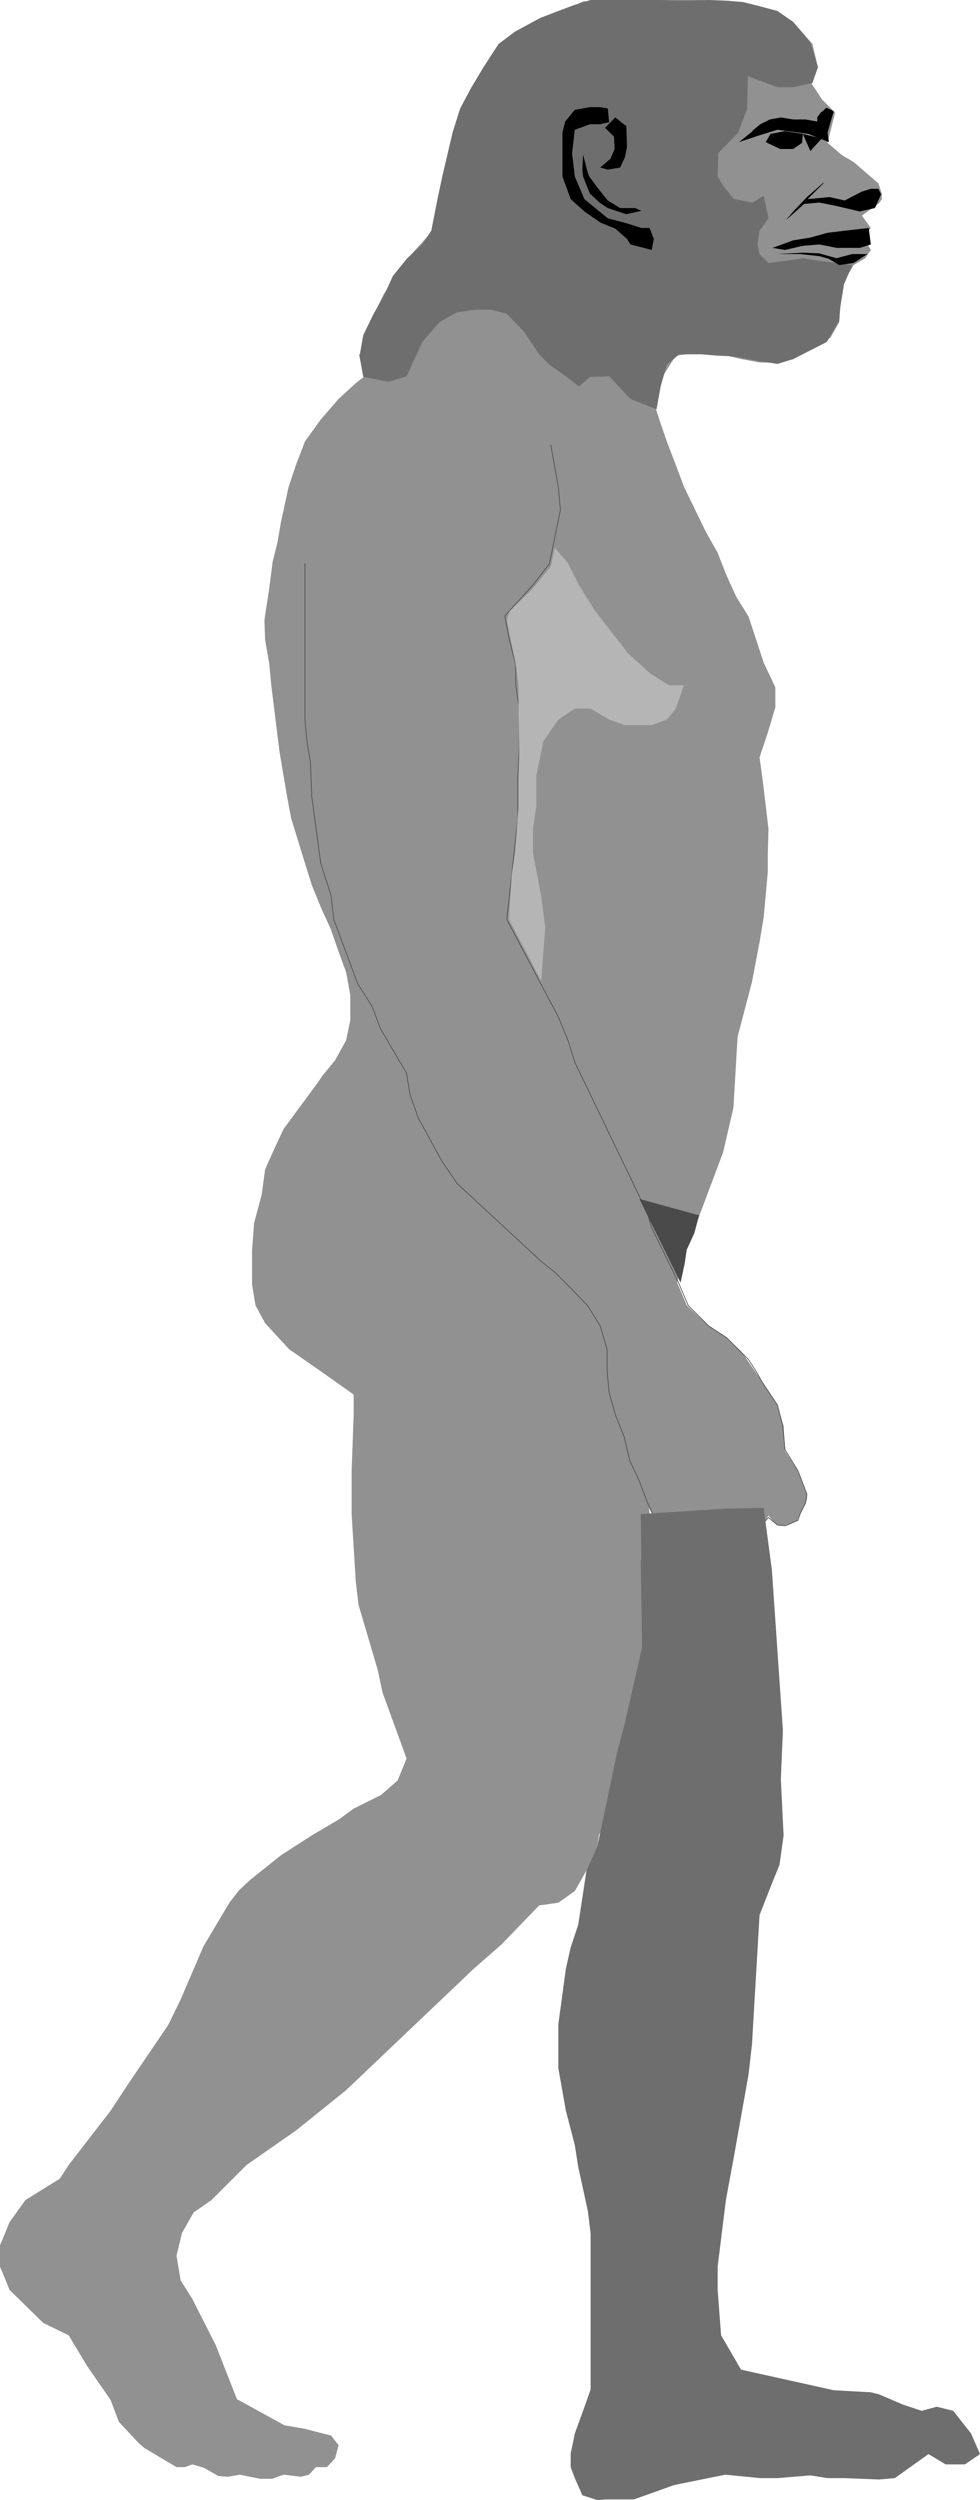
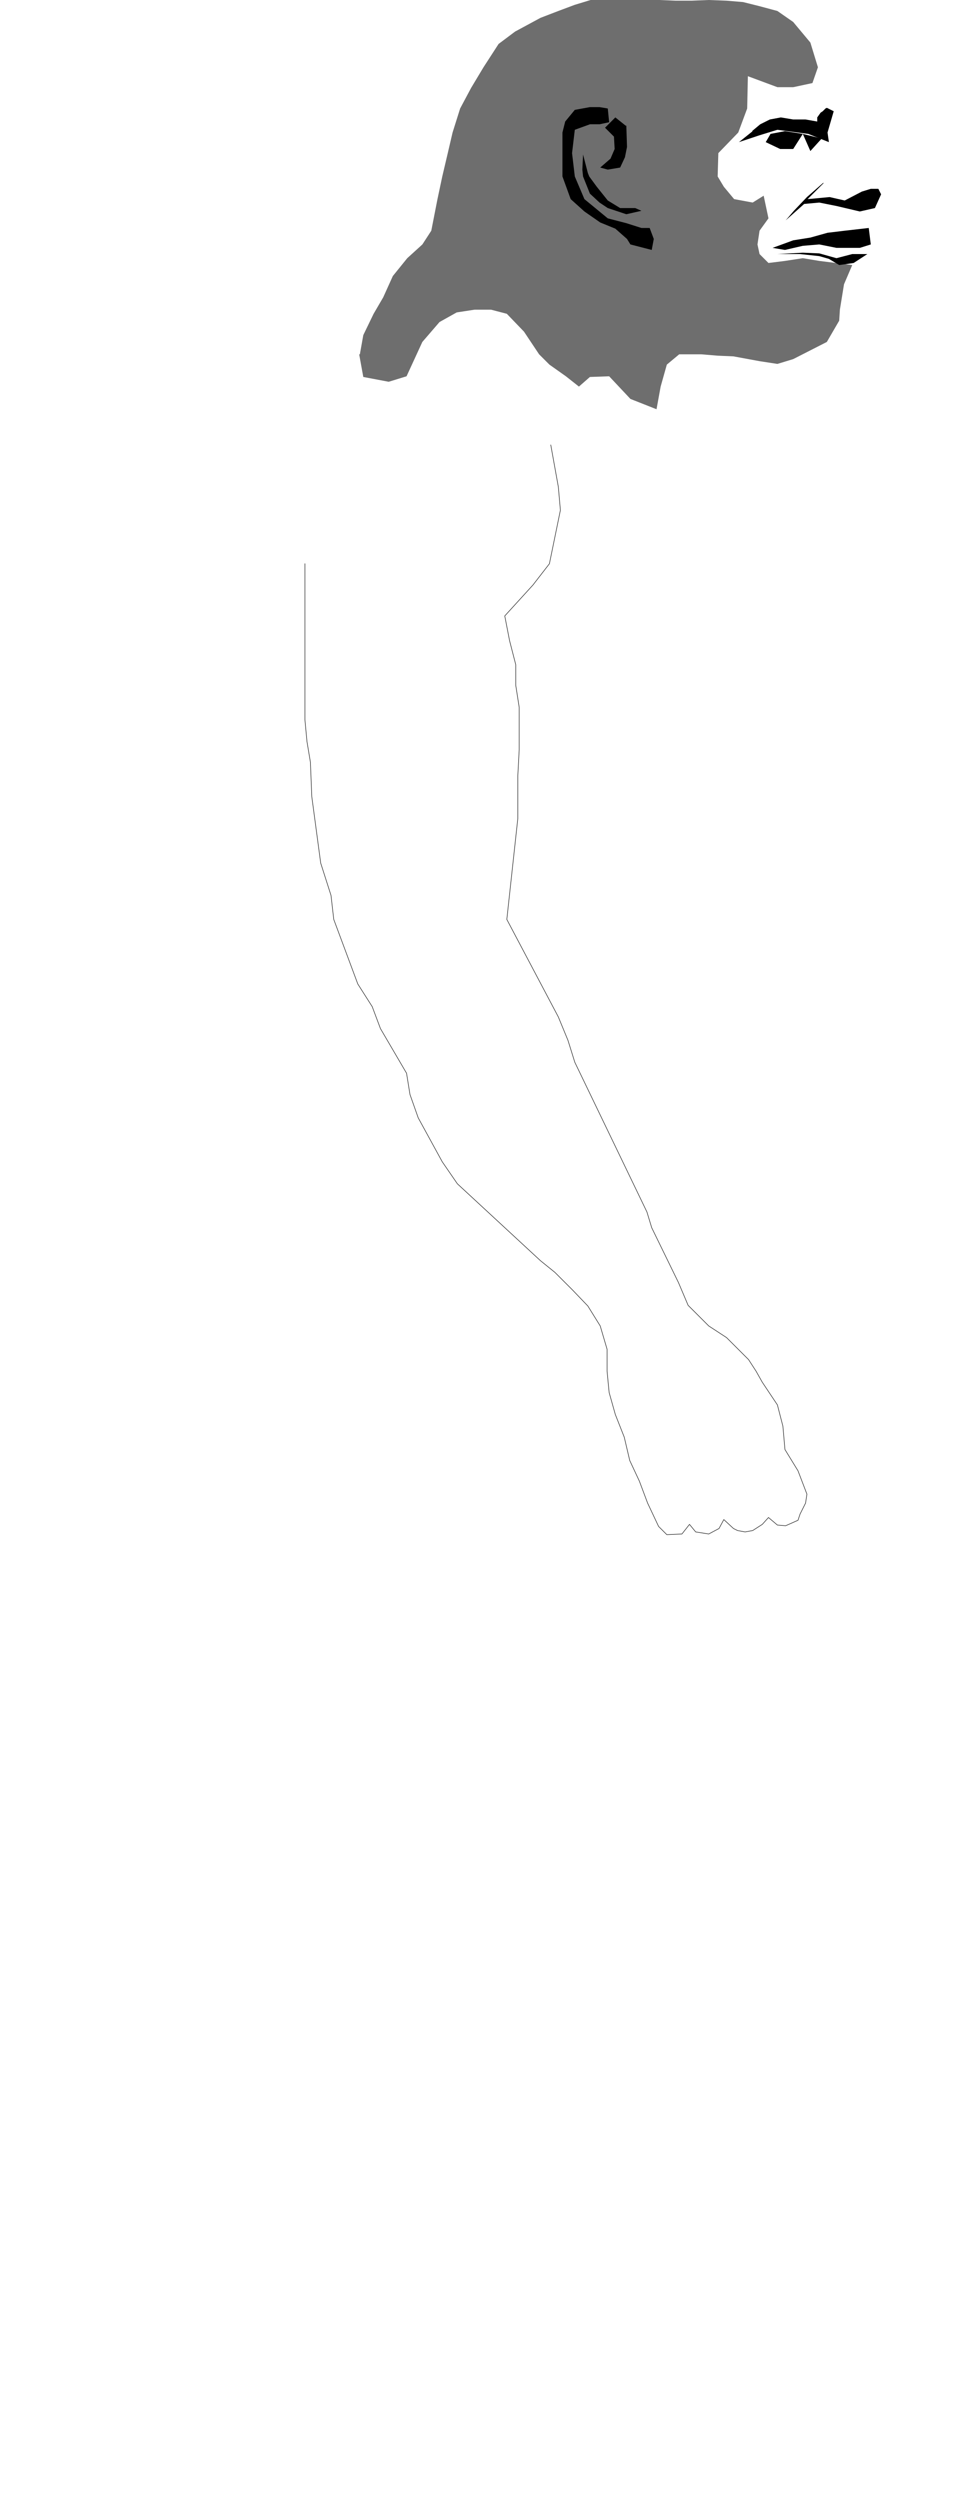
<svg xmlns="http://www.w3.org/2000/svg" xmlns:ns1="http://sodipodi.sourceforge.net/DTD/sodipodi-0.dtd" xmlns:ns2="http://www.inkscape.org/namespaces/inkscape" version="1.0" width="61.025mm" height="155.668mm" id="svg15" ns1:docname="Evolution 7.wmf">
  <ns1:namedview id="namedview15" pagecolor="#ffffff" bordercolor="#000000" borderopacity="0.25" ns2:showpageshadow="2" ns2:pageopacity="0.0" ns2:pagecheckerboard="0" ns2:deskcolor="#d1d1d1" ns2:document-units="mm" />
  <defs id="defs1">
    <pattern id="WMFhbasepattern" patternUnits="userSpaceOnUse" width="6" height="6" x="0" y="0" />
  </defs>
-   <path style="fill:#919191;fill-opacity:1;fill-rule:evenodd;stroke:none" d="m 83.724,90.168 -4.041,3.717 -4.202,4.848 -3.717,5.171 -2.101,5.494 -1.778,5.332 -1.778,8.241 -0.808,4.686 -1.131,4.525 -0.808,6.302 -1.131,7.433 0.162,4.686 0.97,5.494 0.485,5.171 1.94,15.674 1.778,10.503 0.97,5.171 3.233,10.503 1.616,5.171 2.101,5.171 2.424,5.332 1.778,5.171 1.778,4.848 0.97,5.333 v 2.747 3.232 l -0.97,4.686 -2.586,4.686 -2.909,3.555 -1.455,2.101 -7.758,10.503 -2.263,4.848 -2.101,4.686 -0.808,5.979 -1.778,6.625 -0.485,6.464 v 2.424 5.656 l 0.808,4.848 2.263,4.201 5.657,6.14 3.717,2.585 3.717,2.585 7.758,5.494 v 4.686 l -0.485,13.25 v 5.009 5.171 l 0.97,15.836 0.647,5.494 4.526,15.351 1.131,5.333 5.657,15.513 -2.101,5.171 -3.879,3.393 -6.465,3.232 -3.556,2.585 -6.304,3.717 -7.273,4.686 -7.273,5.817 -2.586,2.424 -2.263,2.909 -6.142,10.342 -5.334,12.443 -2.909,5.979 -8.89,13.089 -4.687,7.11 -9.859,12.766 -2.101,3.232 -8.081,5.009 -3.717,5.171 L 0,528.403 v 5.009 l 2.263,5.494 7.92,7.756 5.98,2.909 4.364,7.272 5.495,7.918 1.94,5.171 4.687,5.009 1.293,1.131 7.597,4.525 h 1.94 l 1.778,-0.646 2.748,0.808 3.394,1.939 2.263,0.162 2.748,-0.485 4.849,0.97 h 2.748 l 2.748,-0.97 4.041,0.485 1.94,-0.485 1.616,-1.778 h 1.131 1.455 l 1.94,-2.101 0.808,-3.07 -1.778,-2.262 -6.304,-1.616 -4.687,-0.808 -11.152,-6.14 -5.01,-12.766 -5.495,-10.827 -2.748,-4.363 -0.97,-5.817 1.293,-5.332 2.748,-4.848 4.202,-2.909 8.243,-8.241 11.799,-8.241 11.637,-9.372 30.063,-28.602 6.465,-5.656 8.89,-9.211 4.526,-0.646 3.879,-2.747 2.748,-4.848 2.586,-5.817 0.323,-2.424 2.424,-5.171 3.071,-10.665 2.748,-10.019 1.616,-4.848 1.616,-10.665 0.485,-5.656 0.485,-7.272 -0.485,-10.665 0.162,-5.333 -0.162,-5.332 -0.162,-1.454 1.778,3.393 1.131,1.454 1.293,1.454 1.616,0.162 1.778,-0.162 1.94,-2.424 0.97,1.293 1.616,0.97 h 1.94 l 1.616,-0.485 0.485,-0.485 0.97,-1.293 0.485,-1.131 2.424,2.424 2.101,0.485 2.101,-0.323 1.94,-1.293 1.131,-0.808 0.808,-1.454 1.131,1.454 0.97,0.808 1.455,0.162 2.101,-0.646 1.131,-0.646 0.647,-1.454 0.485,-0.97 0.647,-1.293 0.485,-1.293 v -1.293 l -2.263,-5.494 -2.909,-4.525 -0.323,-5.817 -1.455,-5.009 -4.041,-6.14 -4.364,-6.302 -3.717,-3.555 -4.041,-2.585 -1.94,-1.778 -3.233,-3.07 -2.263,-5.333 1.131,-4.525 1.616,-6.14 2.263,-4.525 5.819,-15.513 2.424,-10.503 0.97,-16.644 3.394,-12.927 1.778,-9.372 0.97,-5.817 0.97,-10.665 v -4.201 l 0.162,-5.979 -1.293,-10.827 -0.808,-5.979 1.94,-5.817 1.778,-5.979 v -4.686 l -2.748,-5.817 -3.556,-10.827 -2.909,-4.686 -2.424,-5.333 -1.94,-5.009 -2.748,-4.848 -5.172,-10.665 -1.94,-5.171 -2.101,-5.494 -1.778,-5.171 -1.131,-3.555 1.94,-6.625 3.071,-4.848 3.717,-0.485 h 4.041 l 4.202,0.485 3.556,0.808 4.364,0.808 h 4.041 l 3.717,-0.808 4.687,-2.747 4.041,-2.262 2.101,-3.717 0.647,-8.726 2.748,-4.686 2.748,-1.616 1.293,-1.939 -1.293,-2.262 -0.808,-0.485 2.101,-2.424 -2.101,-2.909 4.041,-2.909 0.647,-0.97 v -1.293 l -0.808,-2.424 -5.819,-5.009 -2.748,-1.616 -3.394,-2.909 1.778,-7.11 -3.071,-3.07 -2.748,-4.201 1.778,-3.393 -1.293,-5.494 -4.526,-5.171 L 182.963,2.585 172.781,0.323 164.861,0 h -3.879 -7.92 -5.98 l -9.859,0.323 -4.202,2.101 -7.597,2.747 -7.92,5.171 -1.94,2.747 -6.142,10.342 -1.94,5.333 -2.424,10.342 -1.455,7.756 -1.94,7.595 -7.112,7.918 -4.364,7.11 -4.202,8.564 -1.131,5.171 0.97,5.333 z" id="path1" />
  <path style="fill:#6e6e6e;fill-opacity:1;fill-rule:evenodd;stroke:none" d="m 84.532,83.381 0.97,5.333 5.98,1.131 4.202,-1.293 3.717,-8.08 4.041,-4.686 4.041,-2.262 4.202,-0.646 h 3.879 l 3.717,0.97 4.041,4.201 3.556,5.333 2.424,2.424 3.879,2.747 3.071,2.424 2.586,-2.262 4.526,-0.162 5.01,5.333 6.142,2.424 0.97,-5.333 1.455,-5.171 2.909,-2.424 h 5.172 l 3.879,0.323 3.717,0.162 6.142,1.131 4.202,0.646 3.717,-1.131 7.92,-4.04 2.909,-5.009 0.162,-2.585 0.97,-5.979 1.94,-4.525 -7.758,-0.97 -3.879,-0.646 -4.202,0.646 -3.879,0.485 -2.101,-2.101 -0.485,-2.262 0.485,-3.232 2.101,-2.909 -1.131,-5.333 -2.586,1.616 -4.364,-0.808 -2.424,-2.909 -1.455,-2.424 0.162,-5.494 4.687,-4.848 2.101,-5.656 0.162,-7.595 6.95,2.585 h 3.717 l 4.526,-0.97 1.293,-3.717 -1.778,-5.817 L 186.681,5.171 182.963,2.585 178.761,1.454 174.882,0.485 171.003,0.162 166.801,0 162.76,0.162 h -3.717 L 155.163,0 h -4.041 -4.041 -3.717 -4.364 l -3.717,1.131 -3.879,1.454 -4.202,1.616 -5.98,3.232 -3.879,2.909 -3.556,5.494 -2.909,4.848 -2.586,4.848 -1.778,5.656 -1.131,4.848 -1.293,5.494 -1.131,5.333 -1.455,7.433 -2.101,3.232 -3.556,3.232 -3.394,4.201 -2.263,5.009 -2.263,3.878 -2.424,5.009 -0.808,4.525 v 0 z" id="path2" />
  <path style="fill:none;stroke:#4a4a4a;stroke-width:0.162px;stroke-linecap:round;stroke-linejoin:round;stroke-miterlimit:4;stroke-dasharray:none;stroke-opacity:1" d="m 71.763,132.666 v 5.009 10.665 5.494 4.686 10.827 l 0.485,5.171 0.808,4.848 0.323,8.08 2.101,15.674 2.424,7.595 0.647,5.656 5.657,15.19 3.394,5.333 1.94,5.171 6.142,10.503 0.808,5.009 1.94,5.494 5.657,10.342 3.556,5.171 19.557,18.098 3.394,2.747 4.202,4.201 3.556,3.717 2.909,4.686 1.616,5.494 v 5.171 l 0.485,5.009 1.455,5.171 2.101,5.333 1.293,5.494 2.263,4.848 1.94,5.171 2.586,5.494 1.94,1.939 3.556,-0.162 1.778,-2.262 1.455,1.778 3.071,0.485 2.424,-1.293 1.131,-2.101 2.263,2.101 0.97,0.485 1.778,0.323 1.778,-0.323 2.263,-1.454 1.455,-1.616 2.101,1.778 1.94,0.162 2.909,-1.293 0.485,-1.454 1.293,-2.585 0.323,-2.101 -2.101,-5.494 -3.071,-5.009 -0.485,-5.494 -1.293,-5.009 -3.556,-5.333 -1.455,-2.585 -1.778,-2.747 -5.172,-5.171 -4.202,-2.747 -4.849,-4.848 -2.263,-5.333 -6.304,-12.927 -1.131,-3.717 -16.971,-35.227 -1.616,-5.171 -2.263,-5.494 -12.122,-22.946 2.586,-23.754 v -10.019 l 0.323,-6.14 v -10.019 l -0.808,-5.171 v -4.848 l -1.455,-5.656 -1.131,-5.817 6.627,-7.272 3.879,-5.009 2.586,-12.604 -0.485,-5.494 -1.778,-9.857" id="path3" />
-   <path style="fill:#6e6e6e;fill-opacity:1;fill-rule:evenodd;stroke:none" d="m 150.799,367.135 0.162,10.342 0.162,10.18 -4.202,18.421 -1.616,5.979 -4.687,22.3 -2.586,5.817 -1.94,12.766 -1.778,5.333 -1.131,5.009 -1.778,13.089 v 5.171 5.171 l 1.778,10.019 2.101,8.08 0.808,5.171 2.263,10.342 0.647,5.333 v 10.503 10.503 4.848 5.494 5.333 l -0.97,2.747 -0.808,2.262 -1.94,5.332 -0.485,2.424 -0.485,2.262 v 3.232 l 0.97,2.585 1.778,4.04 3.556,1.131 1.94,-0.162 h 2.586 4.041 l 9.536,-3.393 11.96,-2.424 8.243,0.808 h 4.041 l 7.758,-0.646 4.041,0.646 h 4.041 l 8.081,0.323 3.717,-0.323 7.92,-5.656 4.041,2.424 h 4.526 l 3.556,-2.424 -2.101,-4.848 -4.202,-5.332 -3.879,-0.97 -3.556,0.97 -4.364,-1.454 -5.657,-2.424 -1.94,-0.485 -8.728,-0.485 -21.82,-4.848 -4.687,-8.08 -0.808,-10.665 v -5.494 l 1.94,-15.674 1.94,-10.503 3.394,-19.068 0.808,-7.11 1.778,-30.379 3.233,-8.241 1.455,-3.555 0.97,-6.948 -0.647,-13.25 0.485,-11.473 -2.586,-37.651 -1.94,-14.705 -8.89,0.162 -20.042,1.293 0.162,10.827 v 0 z" id="path4" />
-   <path style="fill:#b5b5b5;fill-opacity:1;fill-rule:evenodd;stroke:none" d="m 129.626,133.313 -4.526,5.494 -5.172,5.009 -0.647,2.101 2.101,10.503 0.647,4.848 v 5.171 l 0.162,10.342 -0.162,7.756 v 5.171 l -0.808,10.988 -0.808,5.171 -0.647,10.503 4.526,8.564 3.071,5.979 0.485,-6.464 0.485,-6.14 -0.97,-7.433 -1.94,-10.18 v -5.656 l 0.808,-5.333 v -7.11 l 1.616,-8.08 3.556,-5.171 3.879,-2.585 h 3.717 l 4.364,2.585 3.717,1.293 h 6.304 l 3.556,-1.293 2.101,-2.585 1.94,-5.494 h -3.556 l -4.364,-2.747 -5.172,-4.686 -7.92,-10.18 -3.717,-5.979 -2.586,-5.171 -3.071,-3.555 z" id="path5" />
-   <path style="fill:#4a4a4a;fill-opacity:1;fill-rule:evenodd;stroke:none" d="m 150.476,282.138 14.062,3.878 -1.131,4.201 -1.778,3.878 -0.485,3.232 -0.97,4.525 -9.698,-19.714 z" id="path6" />
  <path style="fill:#000000;fill-opacity:1;fill-rule:evenodd;stroke:none" d="m 143.041,25.531 -1.94,-0.323 h -2.263 l -3.556,0.646 -2.263,2.747 -0.647,2.585 v 4.848 5.494 l 1.94,5.333 3.233,2.909 3.717,2.585 3.556,1.454 2.748,2.424 0.808,1.293 5.01,1.293 0.485,-2.585 -0.97,-2.585 h -1.94 l -3.556,-1.131 -4.364,-1.131 -5.495,-4.525 -2.263,-5.333 -0.647,-5.494 0.647,-5.494 3.556,-1.293 h 2.263 l 2.263,-0.485 z" id="path7" />
  <path style="fill:#000000;fill-opacity:1;fill-rule:evenodd;stroke:none" d="m 147.244,29.571 -2.424,-1.939 -2.424,2.424 2.101,2.101 0.162,2.909 -0.97,2.262 -2.424,2.101 1.778,0.485 2.909,-0.485 1.131,-2.424 0.485,-2.424 -0.162,-5.009 v 0 z" id="path8" />
  <path style="fill:#000000;fill-opacity:1;fill-rule:evenodd;stroke:none" d="m 137.223,36.358 1.131,4.363 0.323,0.808 1.778,2.424 2.586,3.232 2.909,1.778 h 3.556 l 1.455,0.646 -3.556,0.808 -4.364,-1.454 -1.94,-1.293 -2.263,-2.101 -1.616,-4.04 -0.162,-1.616 0.162,-3.555 z" id="path9" />
  <path style="fill:#000000;fill-opacity:1;fill-rule:evenodd;stroke:none" d="m 176.983,30.864 1.94,-1.616 2.263,-1.131 2.586,-0.485 2.909,0.485 h 2.909 l 2.748,0.485 v -0.97 l 0.808,-1.131 0.485,-0.323 0.647,-0.646 0.323,-0.162 1.616,0.808 -1.455,5.009 0.323,2.262 -4.849,-1.939 -7.273,-0.97 -4.202,1.293 -4.849,1.616 3.233,-2.585 v 0 z" id="path10" />
-   <path style="fill:#000000;fill-opacity:1;fill-rule:evenodd;stroke:none" d="m 188.944,31.51 -4.202,-0.646 -3.394,0.646 -1.131,1.939 3.394,1.616 h 3.071 l 2.101,-1.454 z" id="path11" />
+   <path style="fill:#000000;fill-opacity:1;fill-rule:evenodd;stroke:none" d="m 188.944,31.51 -4.202,-0.646 -3.394,0.646 -1.131,1.939 3.394,1.616 h 3.071 z" id="path11" />
  <path style="fill:#000000;fill-opacity:1;fill-rule:evenodd;stroke:none" d="m 181.832,58.334 4.849,-1.778 4.041,-0.646 4.041,-1.131 4.041,-0.485 5.657,-0.646 0.485,3.878 -2.586,0.808 h -5.495 l -4.041,-0.808 -3.879,0.323 -4.202,0.97 z" id="path12" />
  <path style="fill:#000000;fill-opacity:1;fill-rule:evenodd;stroke:none" d="m 193.793,42.983 -3.879,3.393 -3.071,3.232 -1.94,2.262 4.364,-3.878 3.556,-0.323 4.041,0.808 5.495,1.293 3.556,-0.808 1.455,-3.232 -0.647,-1.293 h -1.778 l -2.101,0.646 -4.041,2.101 -3.556,-0.808 -5.172,0.485 3.717,-3.717 v 0 z" id="path13" />
  <path style="fill:#000000;fill-opacity:1;fill-rule:evenodd;stroke:none" d="m 193.793,32.157 -3.071,3.393 -1.778,-4.04 3.879,0.97 z" id="path14" />
  <path style="fill:#000000;fill-opacity:1;fill-rule:evenodd;stroke:none" d="m 182.963,59.789 5.98,-0.323 3.879,0.162 4.041,1.131 3.717,-0.97 h 3.556 l -3.233,2.101 -3.394,0.485 -2.424,-1.454 -2.263,-0.646 -4.526,-0.485 z" id="path15" />
</svg>